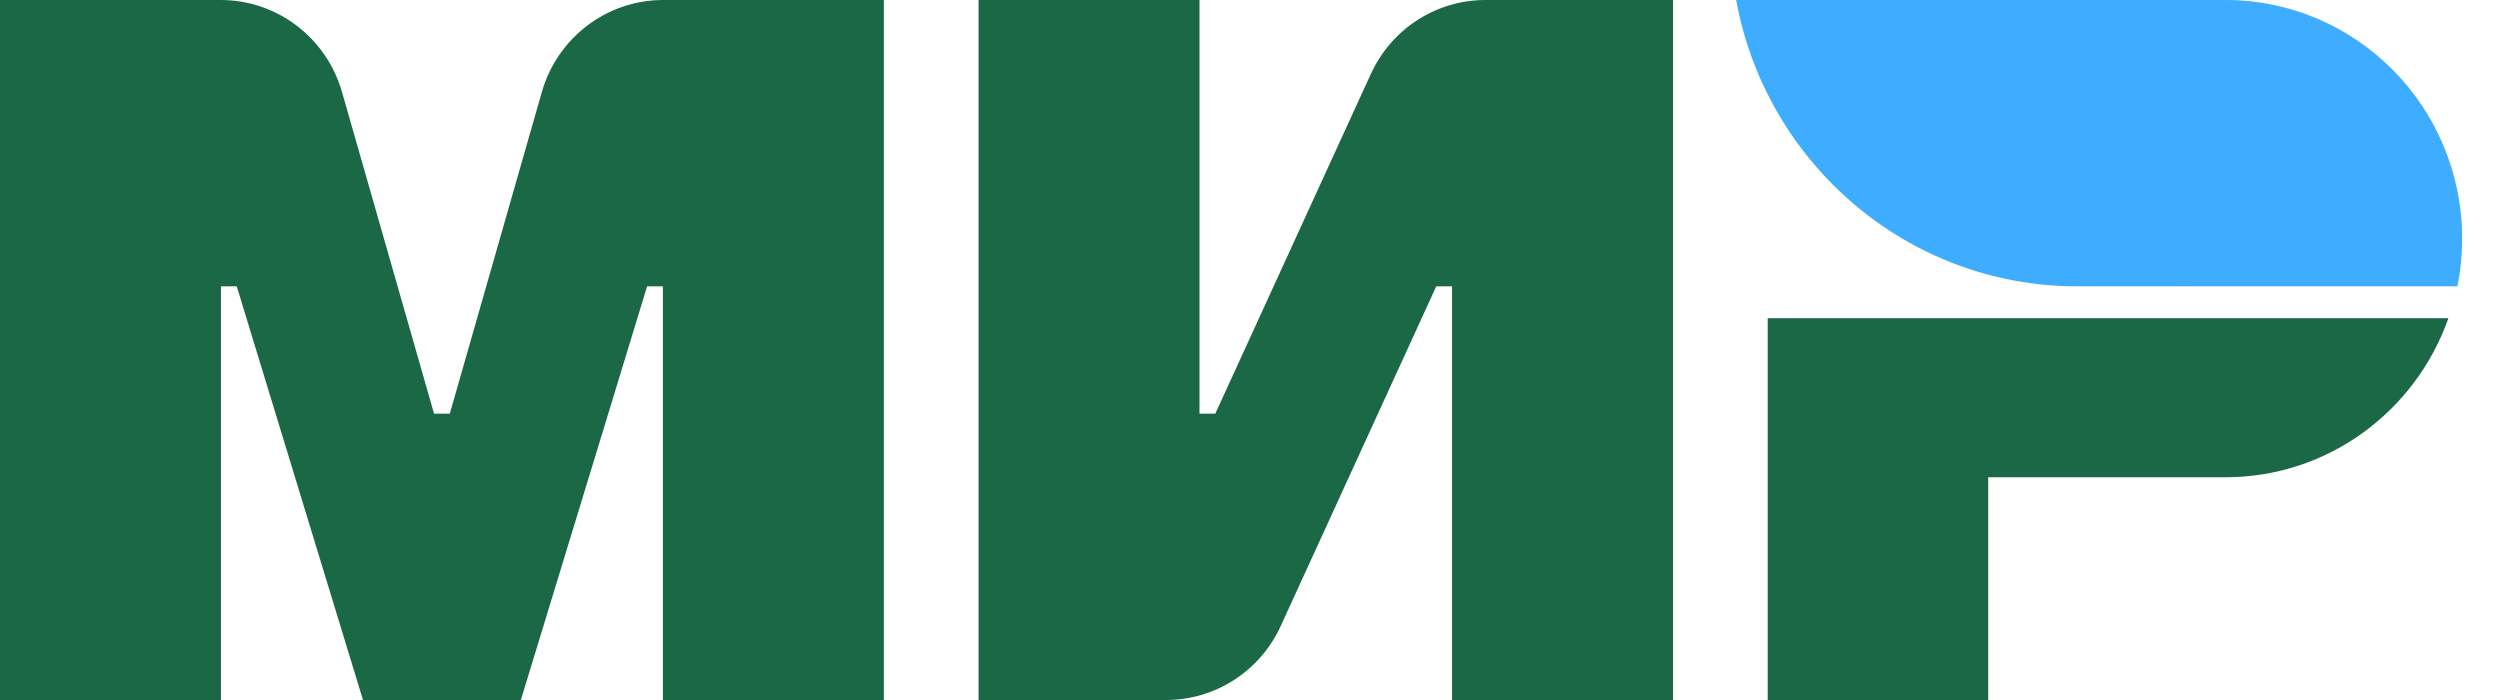
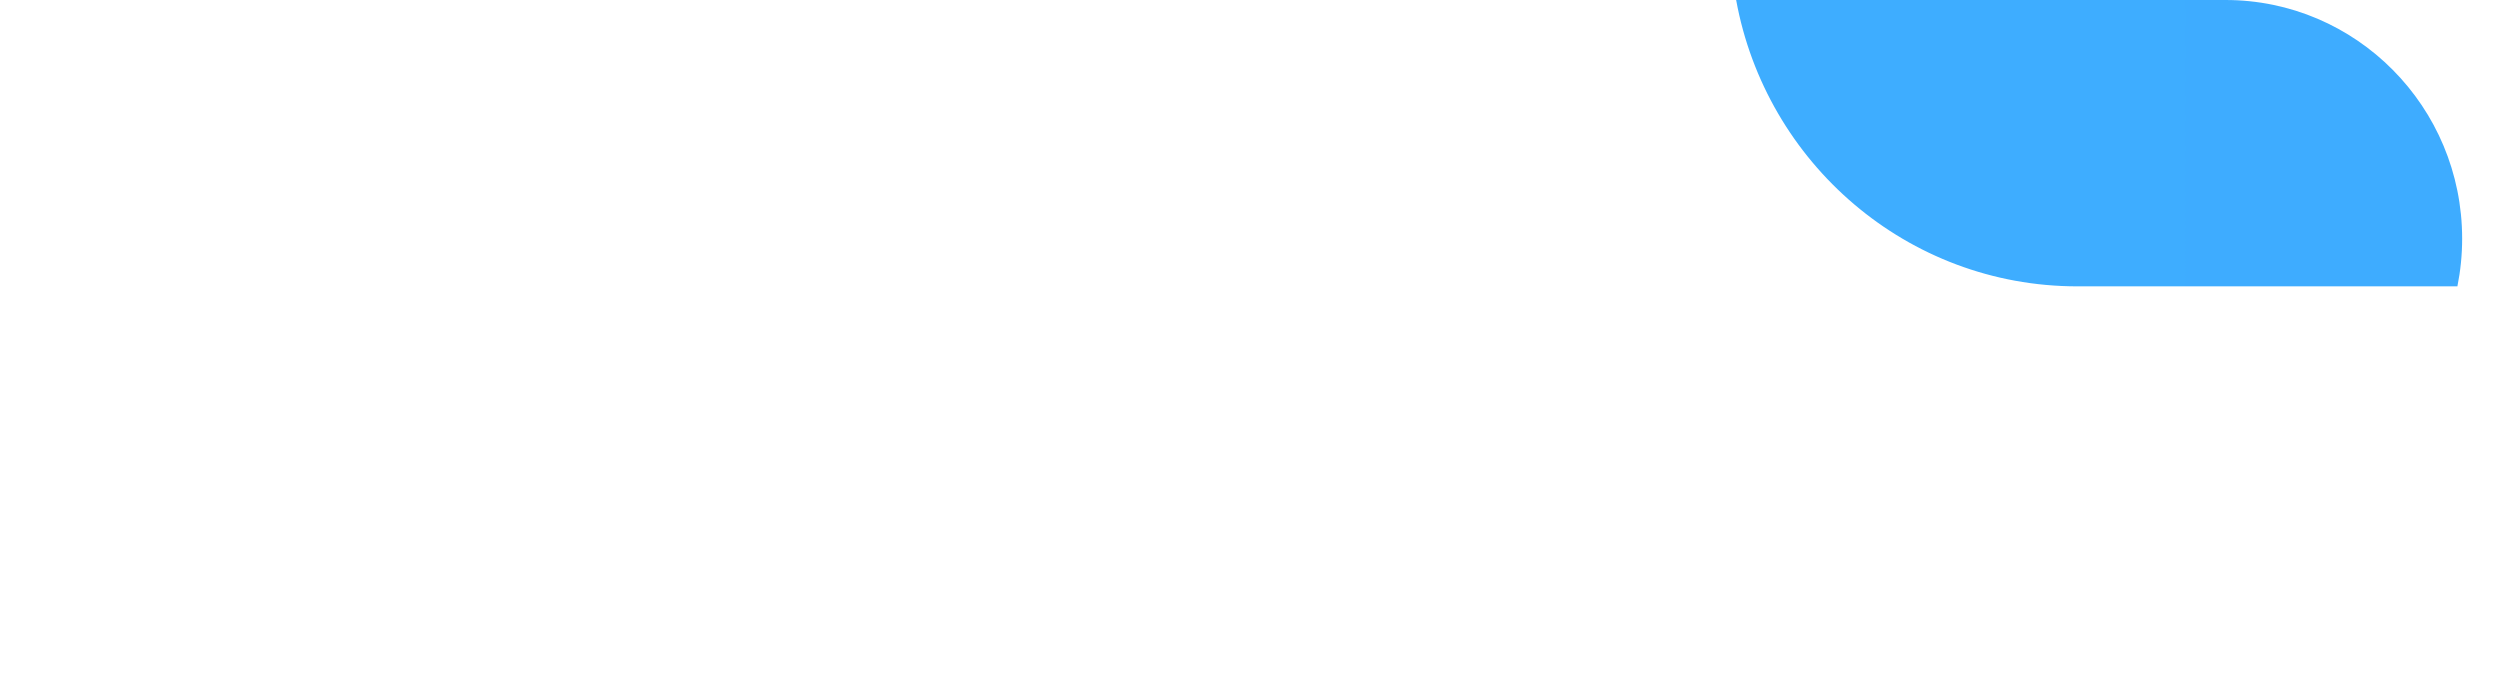
<svg xmlns="http://www.w3.org/2000/svg" width="50" height="14" viewBox="0 0 50 14" fill="none">
-   <path fill-rule="evenodd" clip-rule="evenodd" d="M27.417 1.479C27.829 0.577 28.724 0 29.709 0H33.46V14H29.041V5.727H28.725L25.614 12.521C25.201 13.423 24.306 14 23.321 14H19.571V0H23.99V8.273H24.306L27.417 1.479ZM10.837 1.84C11.149 0.75 12.139 0 13.263 0H17.677V14H13.258V5.727H12.942L10.417 14H7.26L4.735 5.727H4.419V14H0V0H4.413C5.539 0 6.528 0.75 6.84 1.84L8.681 8.273H8.996L10.837 1.84ZM35.354 6.364H48.968C48.317 8.216 46.569 9.545 44.508 9.545H39.764V14H35.354V6.364Z" fill="#1B6847" />
  <path fill-rule="evenodd" clip-rule="evenodd" d="M44.508 0H34.723C35.317 3.258 38.145 5.727 41.549 5.727H49.148C49.21 5.419 49.243 5.1 49.243 4.773C49.243 2.137 47.123 0 44.508 0Z" fill="url(#paint0_linear_2012_807)" />
  <defs>
    <linearGradient id="paint0_linear_2012_807" x1="34.723" y1="286.363" x2="1486.75" y2="286.363" gradientUnits="userSpaceOnUse">
      <stop stop-color="#3EADFF" />
      <stop offset="1" stop-color="#335CDD" />
    </linearGradient>
  </defs>
</svg>